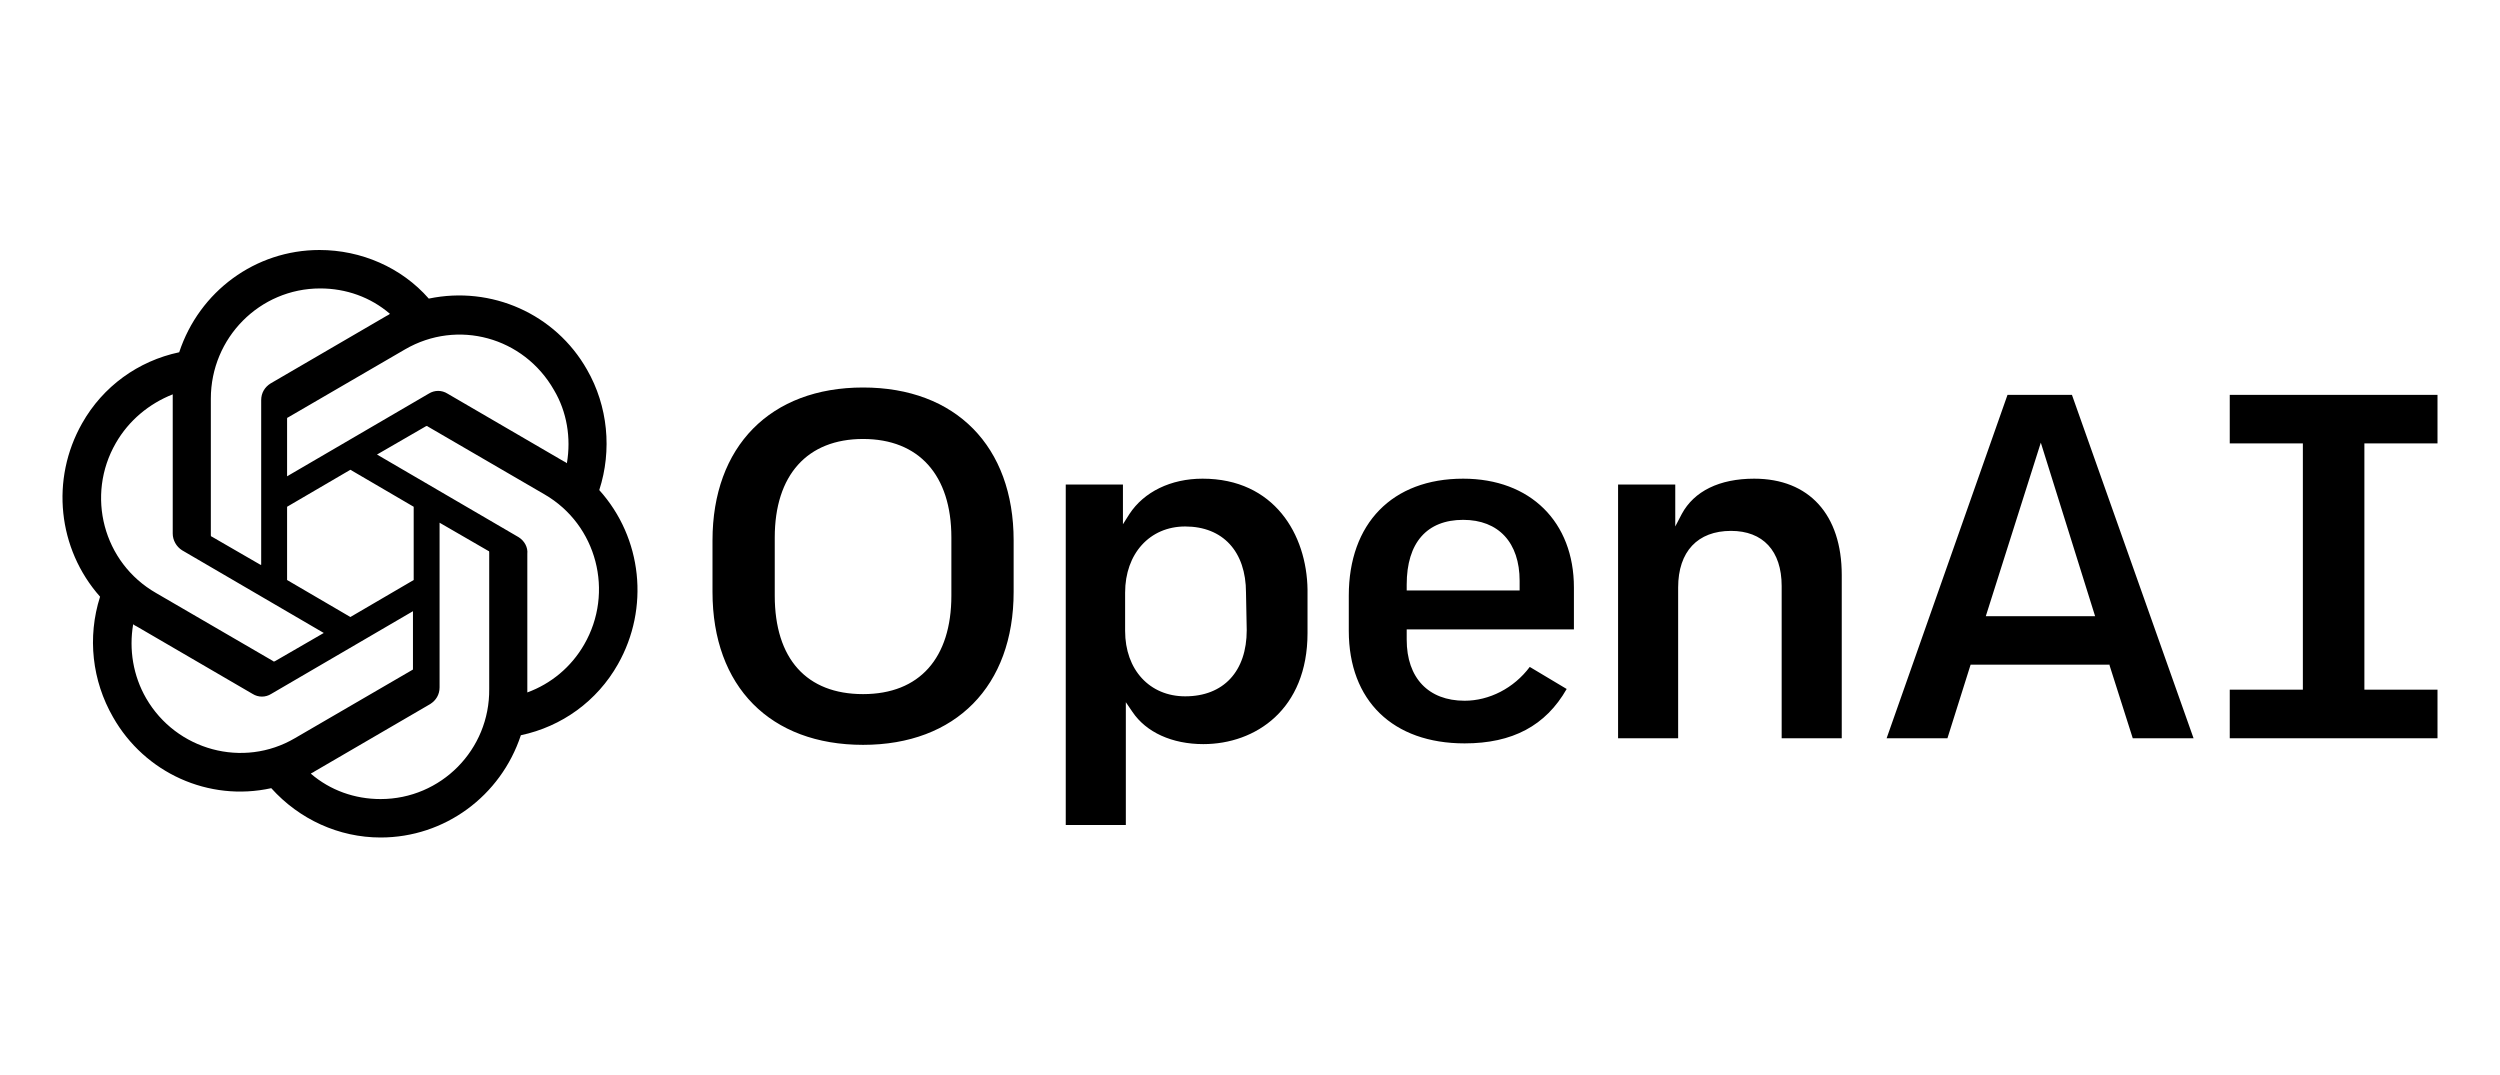
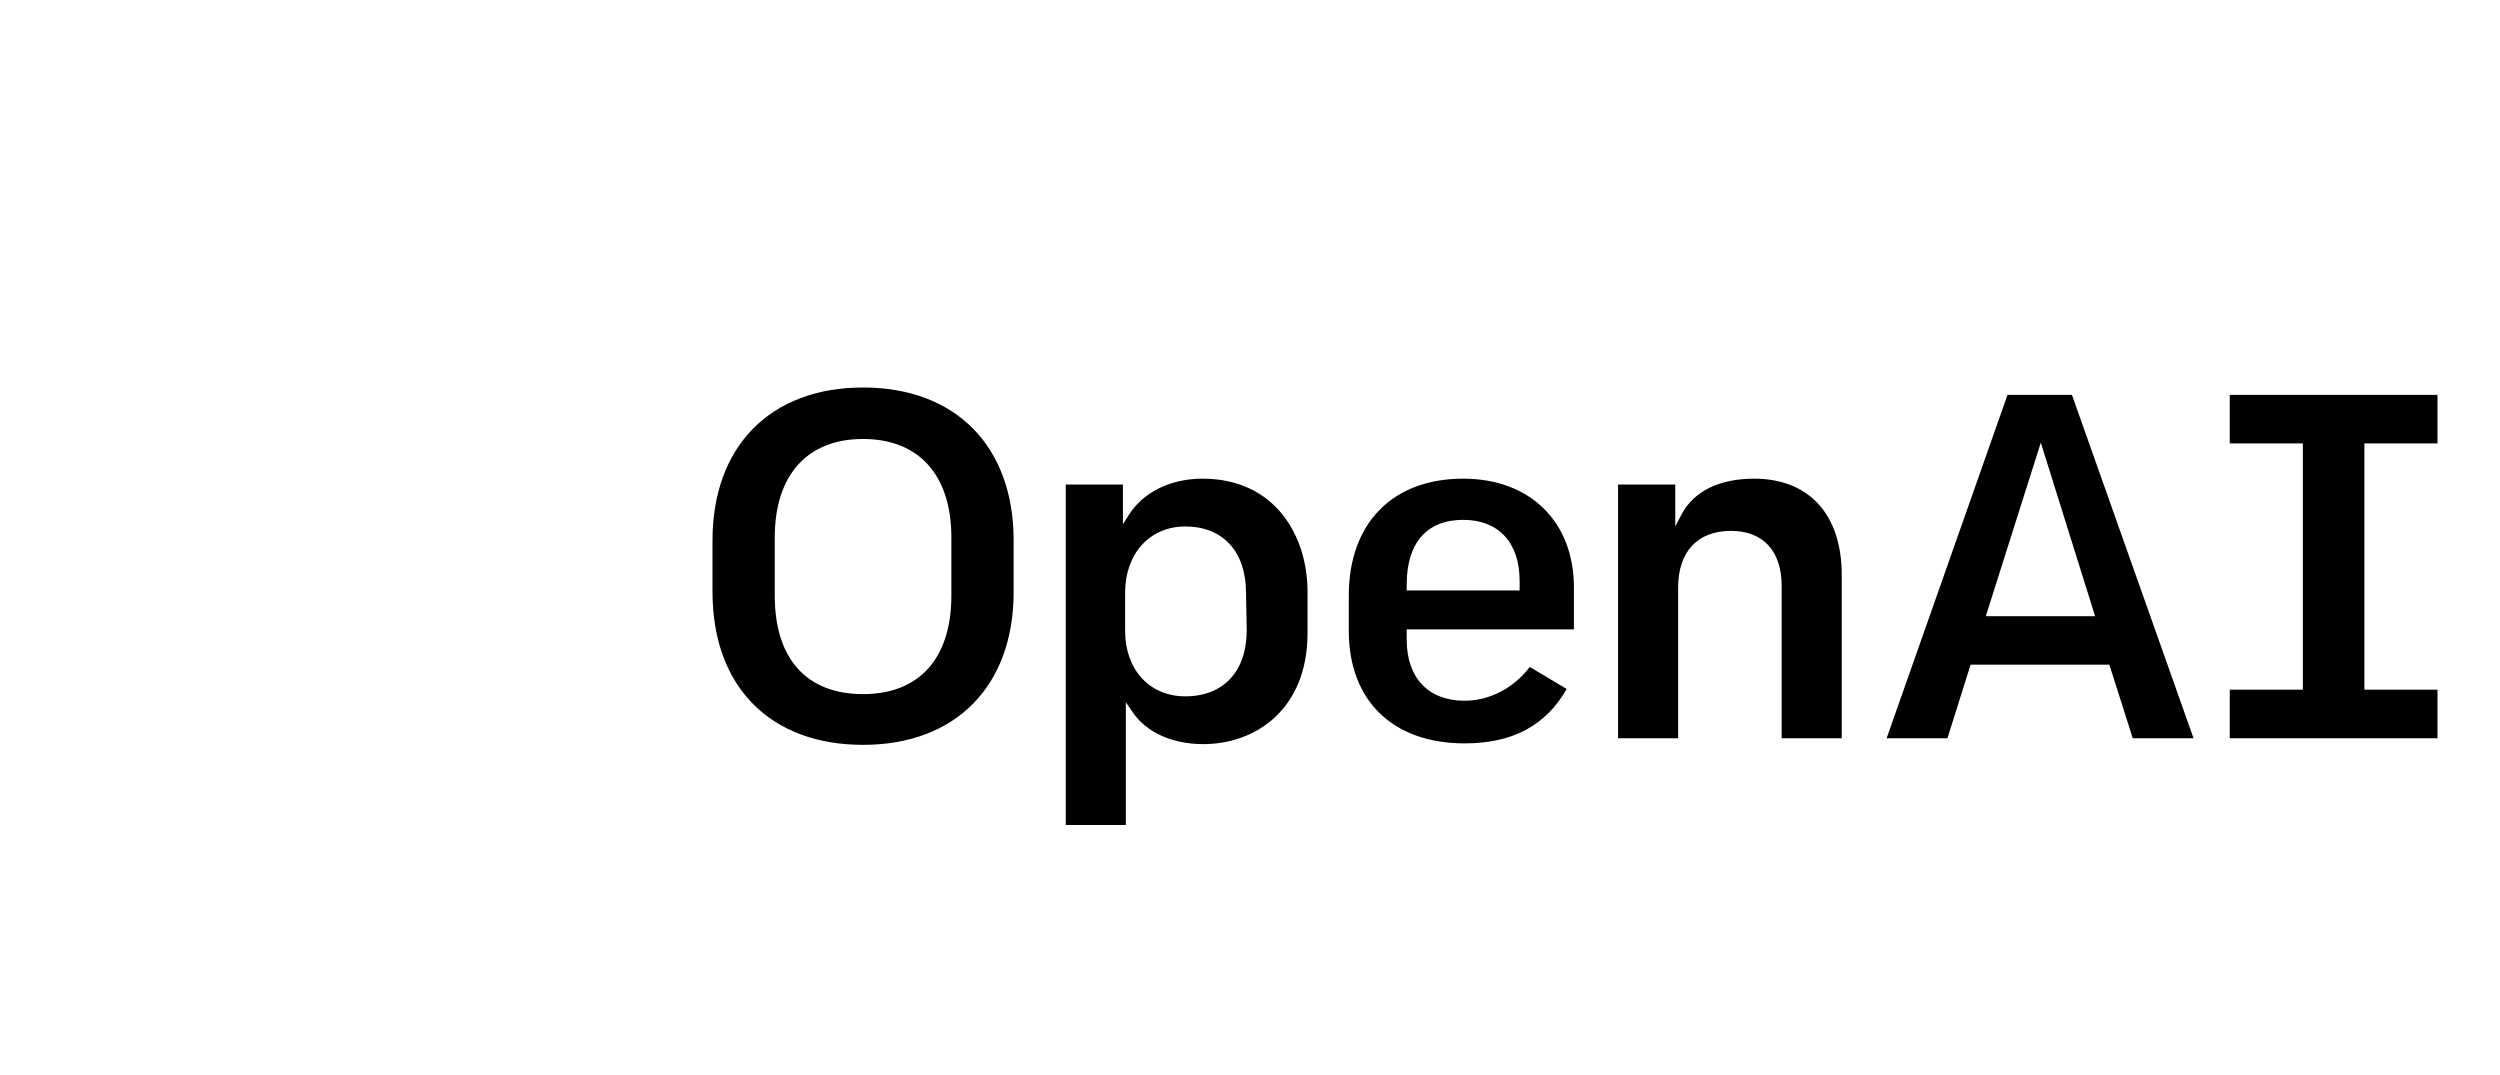
<svg xmlns="http://www.w3.org/2000/svg" width="200" height="86" viewBox="0 0 200 86" fill="none">
  <path d="M140.333 38.294C137.553 38.294 135.526 39.294 134.542 41.118L134.021 42.118V38.765H129.446V59.059H134.252V47C134.252 44.118 135.816 42.471 138.48 42.471C141.028 42.471 142.533 44.059 142.533 46.882V59.059H147.34V46C147.34 41.176 144.734 38.294 140.333 38.294ZM117.053 38.294C111.378 38.294 107.903 41.882 107.903 47.647V50.471C107.903 56.059 111.436 59.471 117.169 59.471C120.991 59.471 123.655 58.059 125.334 55.118L122.381 53.353C121.107 55.059 119.138 56.059 117.169 56.059C114.273 56.059 112.536 54.235 112.536 51.176V50.353H125.913V47C125.913 41.765 122.439 38.294 117.053 38.294ZM121.57 47.235H112.536V46.765C112.536 43.412 114.157 41.588 117.053 41.588C119.89 41.588 121.57 43.412 121.57 46.471V47.235ZM195 35.471V31.588H178.38V35.471H184.229V55.176H178.38V59.059H195V55.176H189.151V35.471H195ZM69.045 31C61.633 31 57 35.706 57 43.235V47.353C57 54.941 61.633 59.588 69.045 59.588C76.458 59.588 81.091 54.882 81.091 47.353V43.235C81.091 35.706 76.458 31 69.045 31ZM76.11 47.647C76.11 52.647 73.562 55.529 69.045 55.529C64.528 55.529 61.98 52.706 61.98 47.647V43C61.98 38 64.586 35.118 69.045 35.118C73.504 35.118 76.11 38 76.11 43V47.647ZM96.205 38.294C93.657 38.294 91.514 39.353 90.356 41.118L89.835 41.941V38.765H85.26V66H90.067V56.176L90.588 56.941C91.688 58.588 93.773 59.529 96.263 59.529C100.433 59.529 104.602 56.765 104.602 50.647V47.176C104.544 42.765 101.938 38.294 96.205 38.294ZM99.738 50.412C99.738 53.706 97.885 55.706 94.815 55.706C91.978 55.706 90.009 53.588 90.009 50.471V47.412C90.009 44.294 91.978 42.118 94.815 42.118C97.827 42.118 99.68 44.118 99.68 47.412L99.738 50.412ZM160.601 31.588L150.93 59.059H155.795L157.648 53.176H168.767V53.235L170.62 59.059H175.484L165.755 31.588H160.601ZM158.864 49.294L163.265 35.412L167.608 49.294H158.864Z" fill="#595959" style="fill:#595959;fill:color(display-p3 0.35 0.35 0.35);fill-opacity:1;" />
-   <path d="M47.941 39.206C48.977 36.015 48.631 32.475 46.962 29.574C44.431 25.106 39.309 22.843 34.303 23.888C32.116 21.393 28.894 20 25.556 20C20.435 20 15.947 23.307 14.336 28.181C11.056 28.878 8.236 30.909 6.567 33.868C4.035 38.336 4.611 43.906 8.006 47.736C6.97 50.985 7.373 54.467 9.042 57.368C11.573 61.836 16.695 64.157 21.701 63.054C23.945 65.549 27.11 67 30.448 67C35.569 67 40.057 63.693 41.669 58.819C44.949 58.122 47.768 56.091 49.437 53.132C51.969 48.664 51.393 43.036 47.941 39.206ZM30.448 63.925C28.376 63.925 26.42 63.228 24.866 61.894C24.924 61.836 25.096 61.778 25.154 61.72L34.418 56.324C34.878 56.033 35.166 55.569 35.166 54.989V41.817L39.079 44.08C39.137 44.08 39.137 44.138 39.137 44.196V55.105C39.194 59.979 35.281 63.925 30.448 63.925ZM11.689 55.859C10.653 54.06 10.308 51.972 10.653 49.941C10.71 49.999 10.825 50.057 10.941 50.115L20.205 55.511C20.665 55.801 21.241 55.801 21.701 55.511L33.037 48.896V53.48C33.037 53.538 33.037 53.596 32.98 53.596L23.6 59.051C19.457 61.488 14.105 60.037 11.689 55.859ZM9.272 35.435C10.308 33.636 11.919 32.301 13.818 31.547V42.688C13.818 43.21 14.105 43.732 14.566 44.022L25.902 50.637L21.989 52.9C21.931 52.9 21.874 52.958 21.874 52.9L12.494 47.446C8.236 45.009 6.855 39.612 9.272 35.435ZM41.496 42.978L30.16 36.363L34.073 34.1C34.13 34.1 34.188 34.042 34.188 34.1L43.567 39.554C47.768 41.991 49.149 47.388 46.732 51.565C45.697 53.364 44.085 54.699 42.186 55.395V44.312C42.244 43.79 41.956 43.268 41.496 42.978ZM45.351 37.059C45.294 37.001 45.179 36.943 45.063 36.885L35.799 31.489C35.339 31.199 34.763 31.199 34.303 31.489L22.967 38.104V33.52C22.967 33.462 22.967 33.404 23.025 33.404L32.404 27.949C36.605 25.512 41.899 26.963 44.316 31.199C45.351 32.94 45.697 35.028 45.351 37.059ZM20.838 45.183L16.925 42.92C16.867 42.92 16.867 42.862 16.867 42.804V31.895C16.867 27.021 20.78 23.075 25.614 23.075C27.686 23.075 29.642 23.772 31.196 25.106C31.138 25.164 31.023 25.222 30.908 25.28L21.644 30.677C21.183 30.967 20.895 31.431 20.895 32.011V45.183H20.838ZM22.967 40.541L28.031 37.581L33.095 40.541V46.401L28.031 49.361L22.967 46.401V40.541Z" fill="#595959" style="fill:#595959;fill:color(display-p3 0.35 0.35 0.35);fill-opacity:1;" />
</svg>